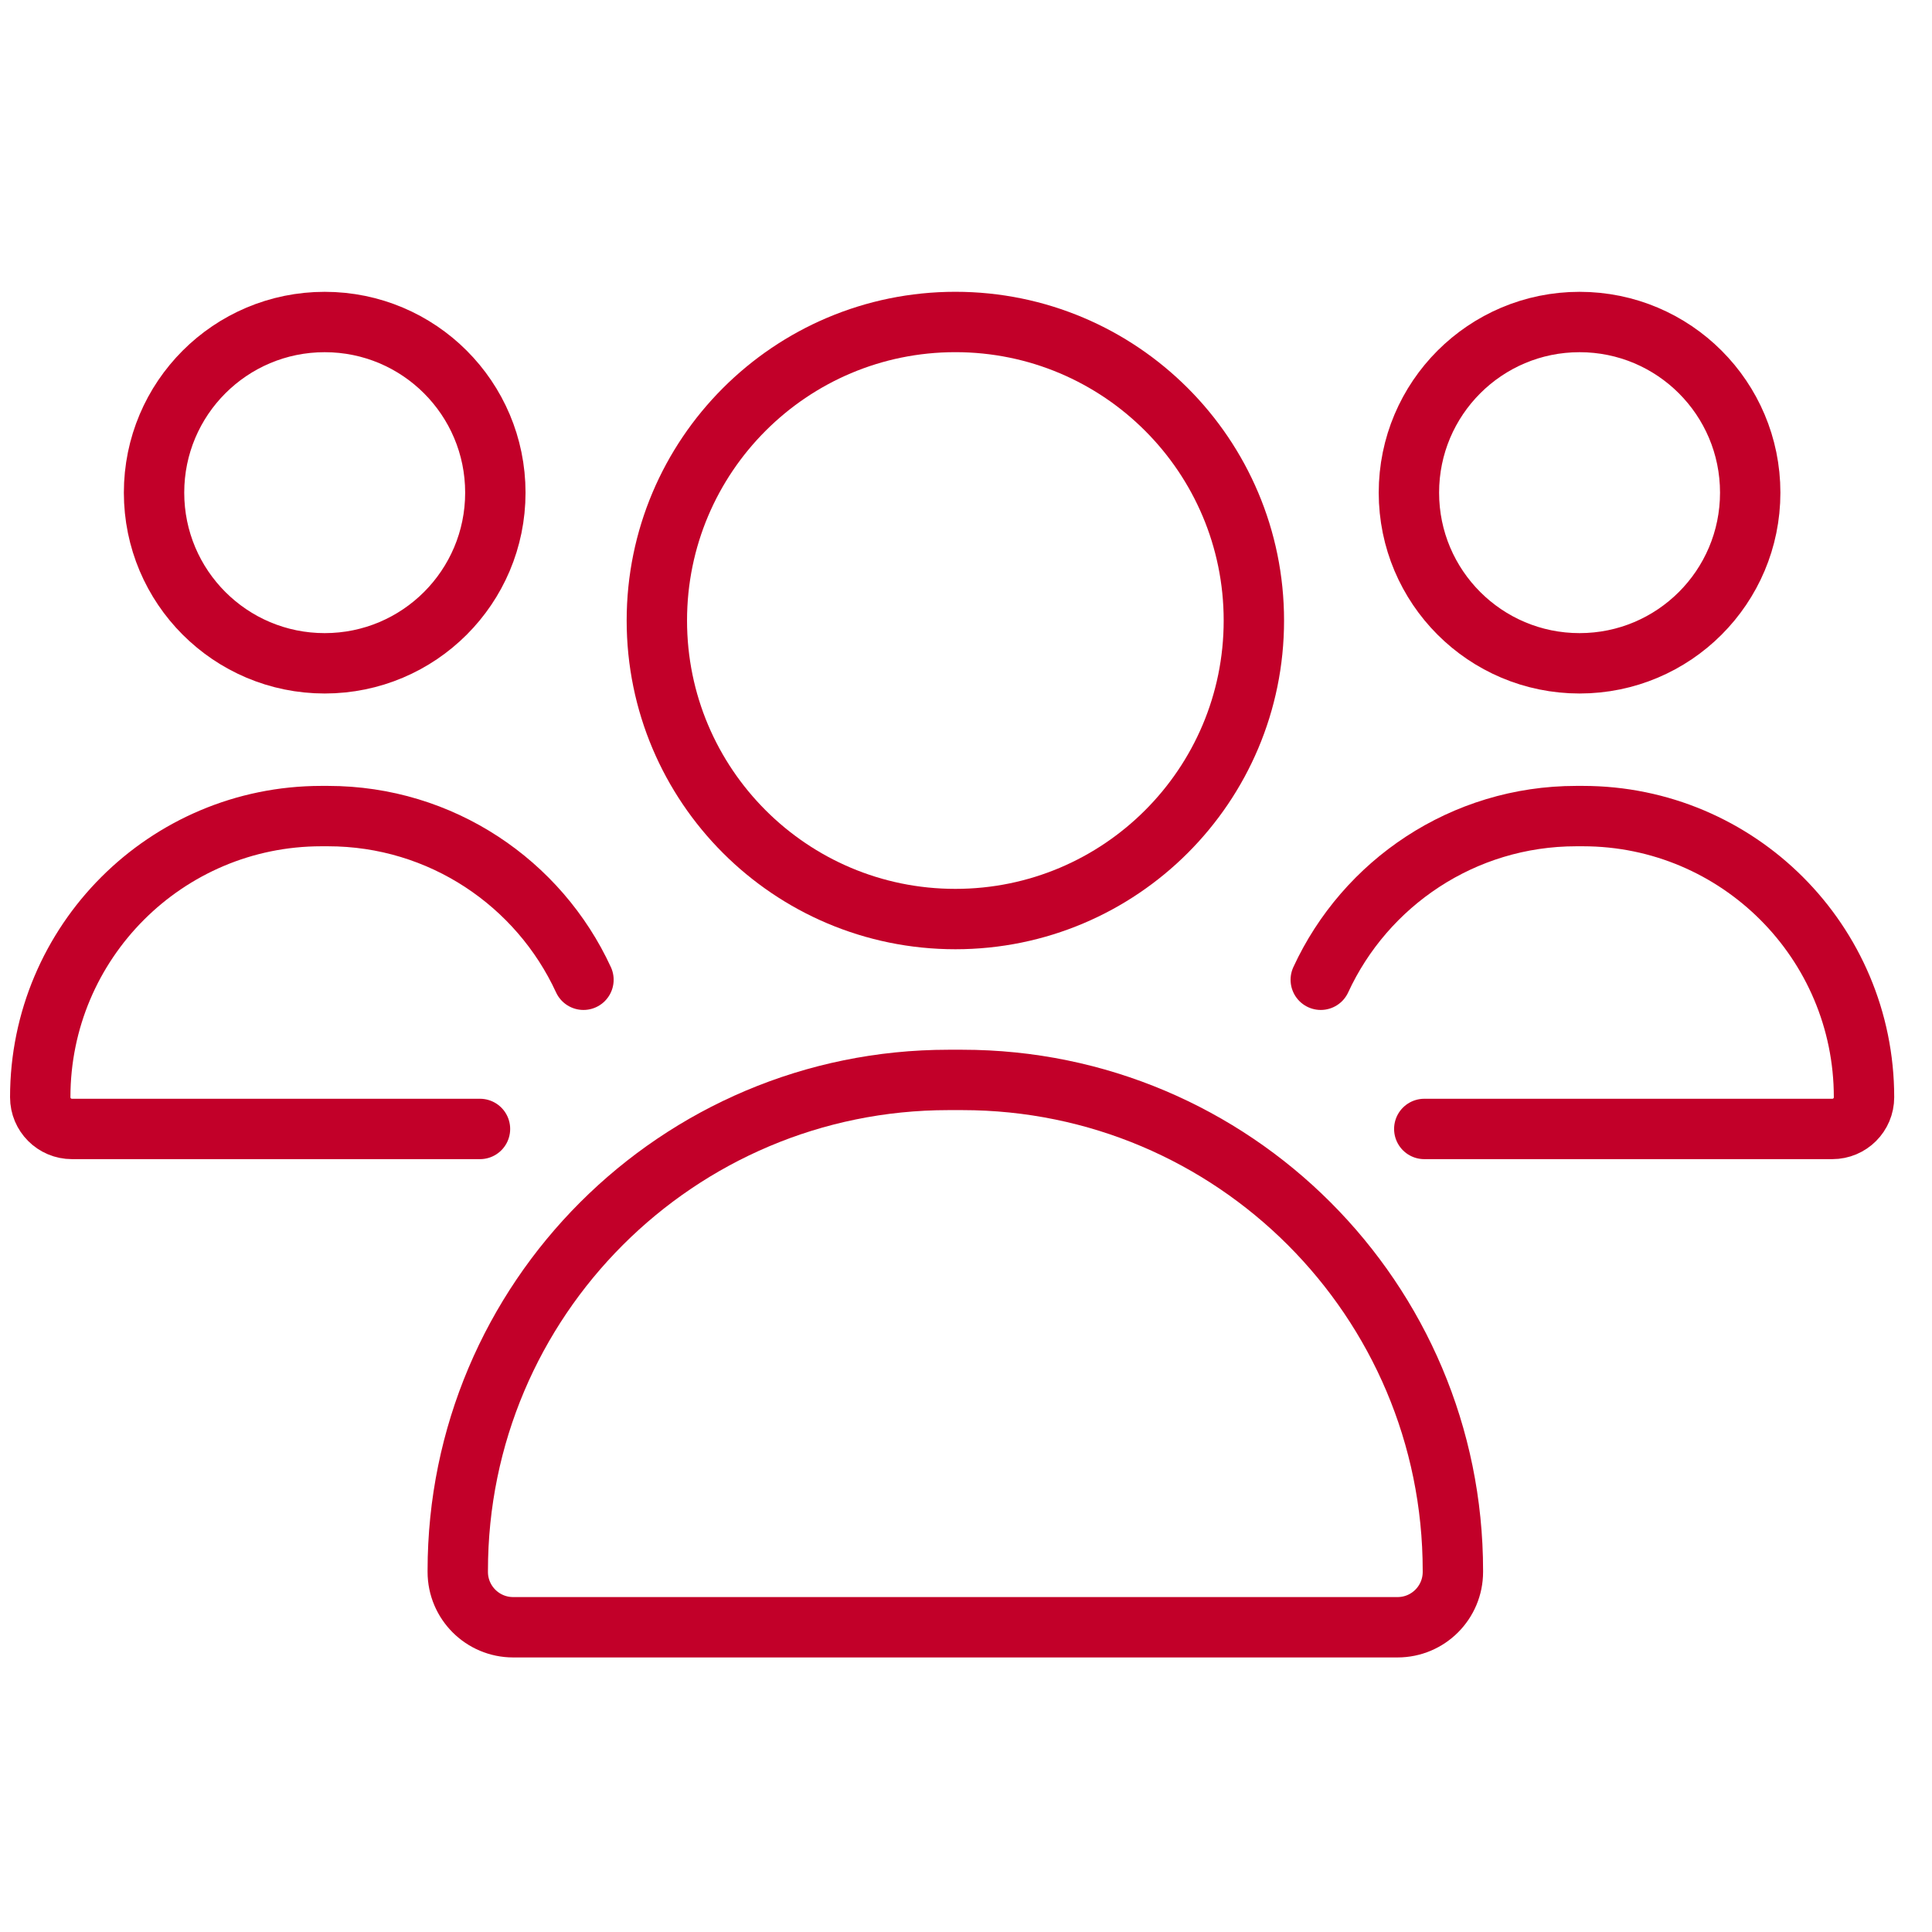
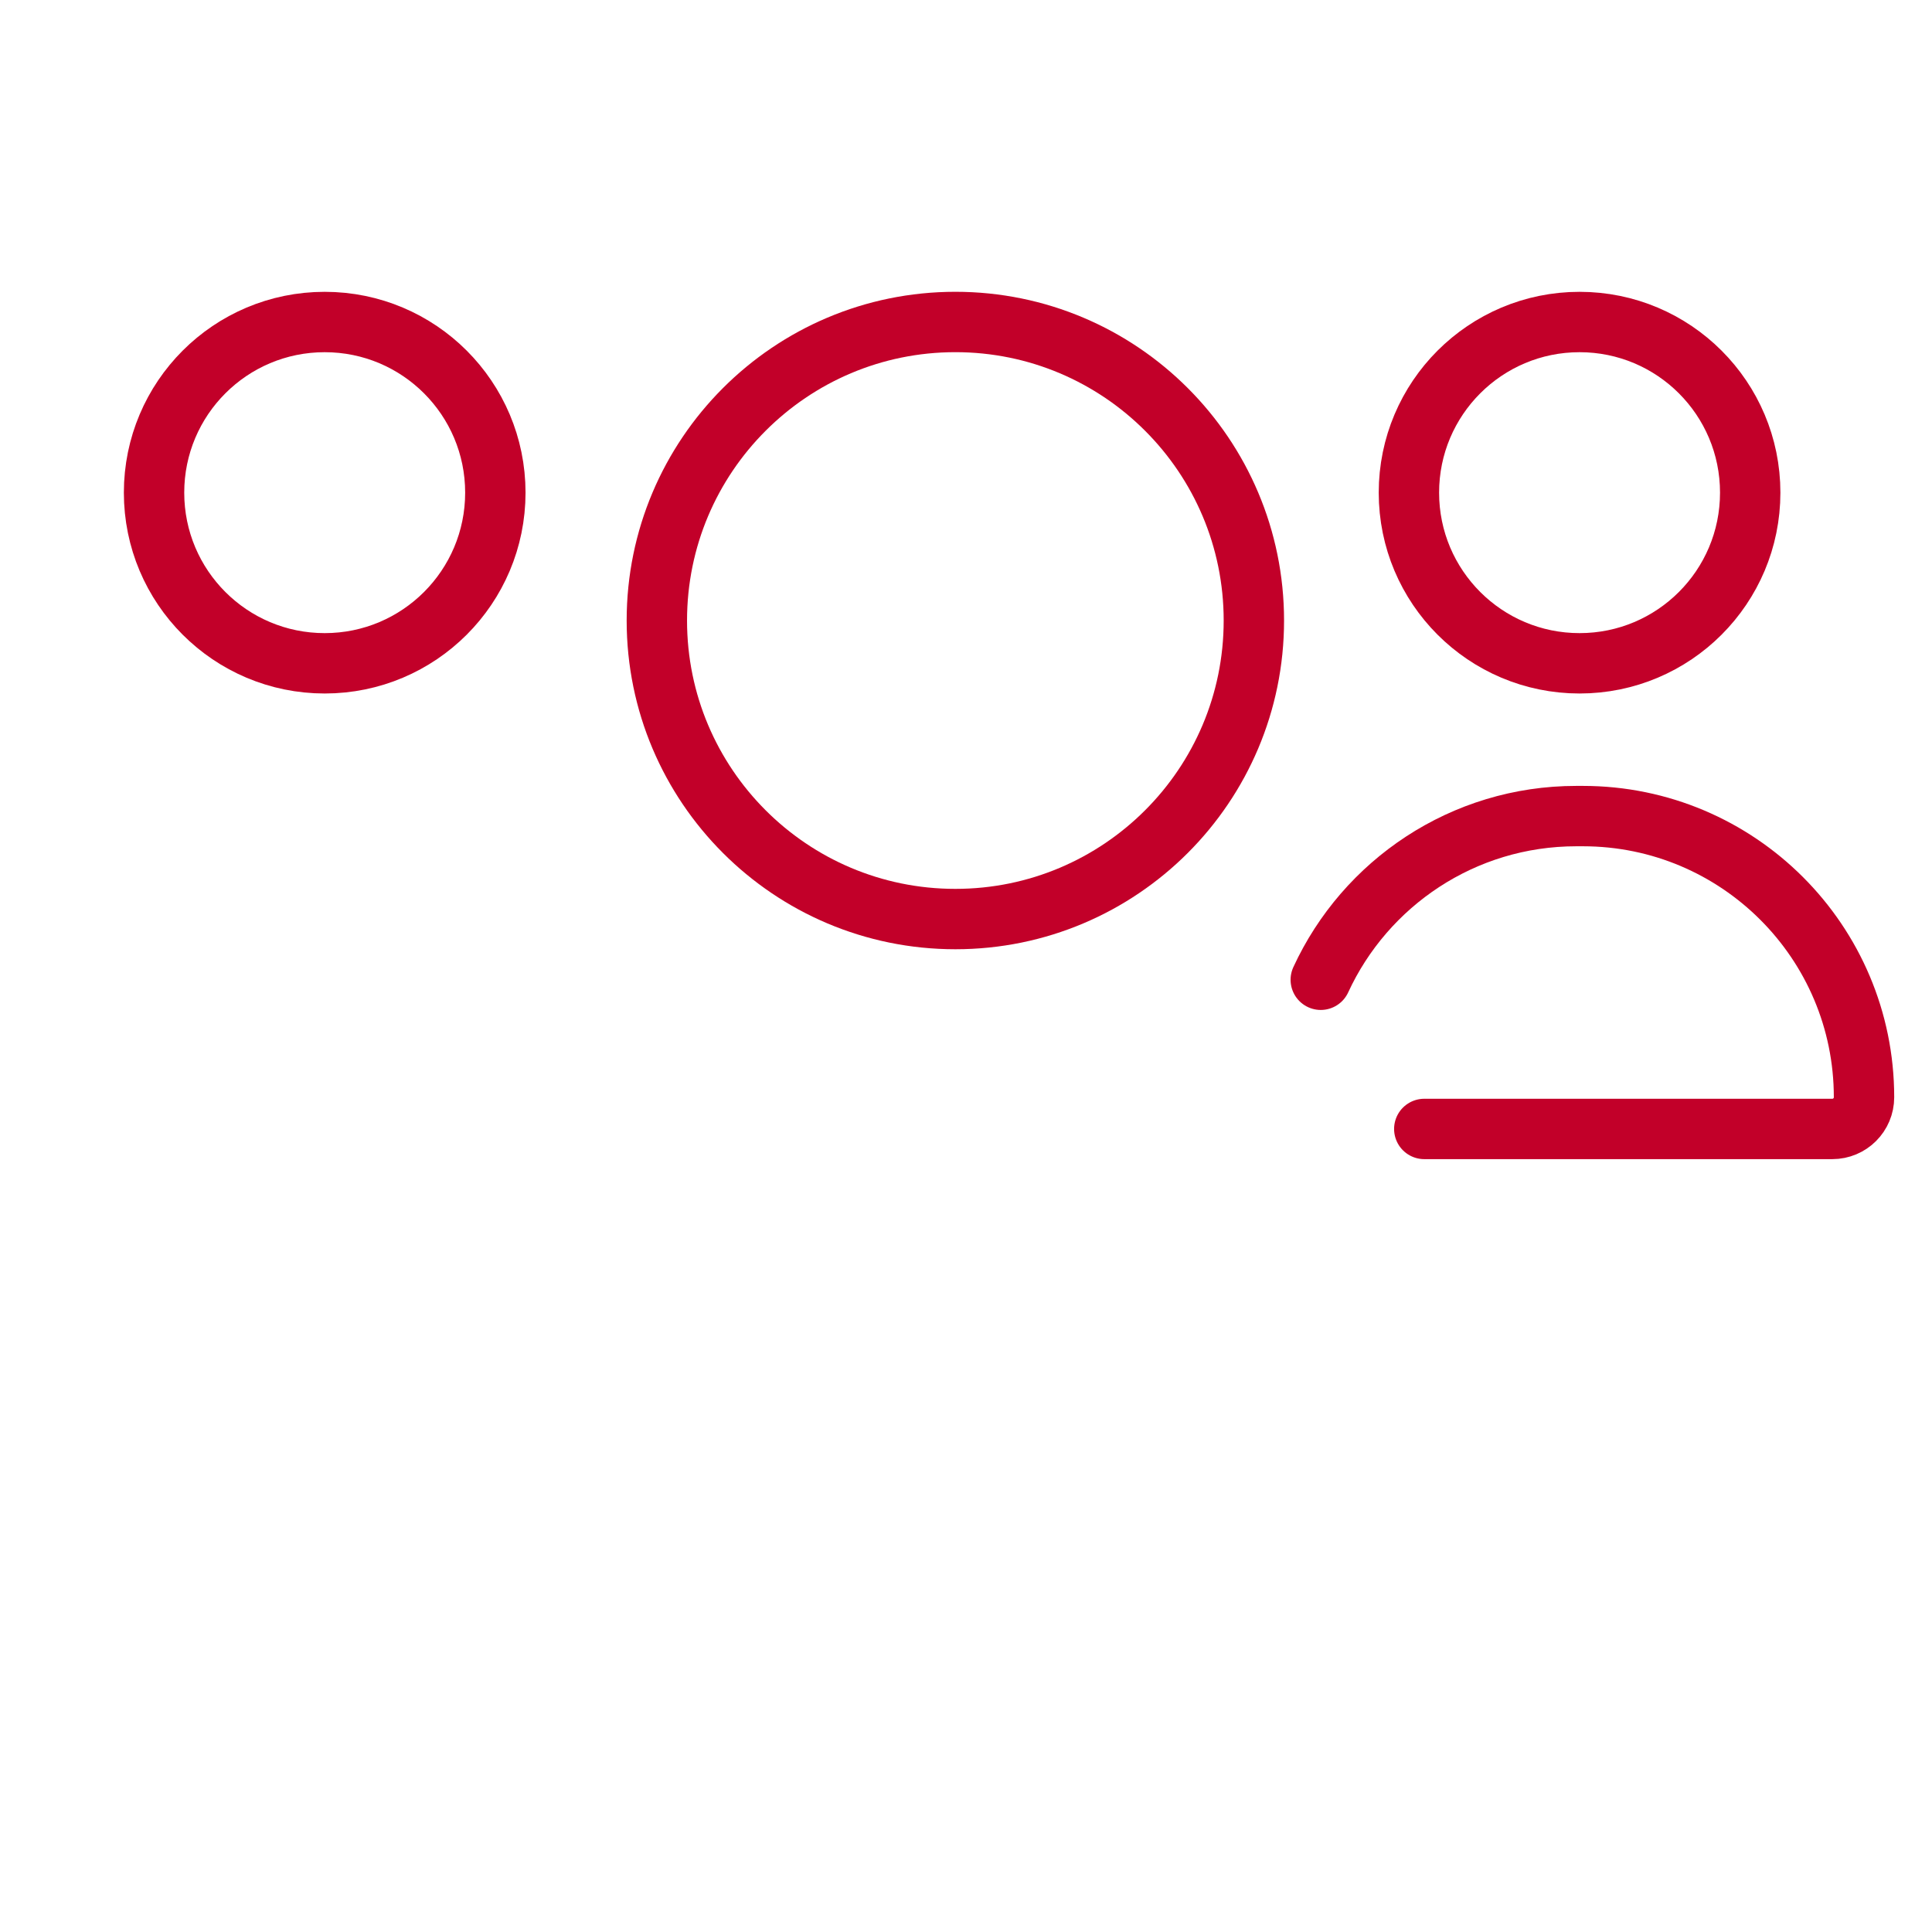
<svg xmlns="http://www.w3.org/2000/svg" width="64" height="64" viewBox="0 0 64 64" fill="none">
  <path fill-rule="evenodd" clip-rule="evenodd" d="M41.536 20.556C41.536 26.017 37.109 30.445 31.648 30.445C26.186 30.445 21.759 26.017 21.759 20.556C21.759 15.095 26.186 10.666 31.648 10.666C37.109 10.666 41.536 15.095 41.536 20.556Z" stroke="#C20029" stroke-width="2" stroke-linecap="round" stroke-linejoin="round" />
-   <path fill-rule="evenodd" clip-rule="evenodd" d="M46.295 53.905H16.999C15.987 53.905 15.164 53.085 15.164 52.071V52.03C15.164 43.051 22.443 35.774 31.42 35.774H31.875C40.851 35.774 48.129 43.051 48.129 52.03V52.071C48.129 53.085 47.308 53.905 46.295 53.905Z" stroke="#C20029" stroke-width="2" stroke-linecap="round" stroke-linejoin="round" />
  <path fill-rule="evenodd" clip-rule="evenodd" d="M57.978 16.32C57.978 19.443 55.448 21.973 52.325 21.973C49.203 21.973 46.672 19.443 46.672 16.32C46.672 13.197 49.203 10.667 52.325 10.667C55.448 10.667 57.978 13.197 57.978 16.32Z" stroke="#C20029" stroke-width="2" stroke-linecap="round" stroke-linejoin="round" />
  <path d="M43.752 32.456C45.227 29.256 48.463 27.034 52.217 27.034H52.435C57.577 27.034 61.748 31.205 61.748 36.348C61.748 36.928 61.279 37.398 60.697 37.398H47.181" stroke="#C20029" stroke-width="2" stroke-linecap="round" stroke-linejoin="round" />
  <path fill-rule="evenodd" clip-rule="evenodd" d="M5.103 16.32C5.103 19.443 7.633 21.973 10.756 21.973C13.879 21.973 16.409 19.443 16.409 16.32C16.409 13.197 13.879 10.667 10.756 10.667C7.633 10.667 5.103 13.197 5.103 16.32Z" stroke="#C20029" stroke-width="2" stroke-linecap="round" stroke-linejoin="round" />
-   <path d="M19.328 32.456C17.854 29.256 14.618 27.034 10.864 27.034H10.646C5.504 27.034 1.333 31.205 1.333 36.348C1.333 36.928 1.802 37.398 2.384 37.398H15.9" stroke="#C20029" stroke-width="2" stroke-linecap="round" stroke-linejoin="round" />
</svg>